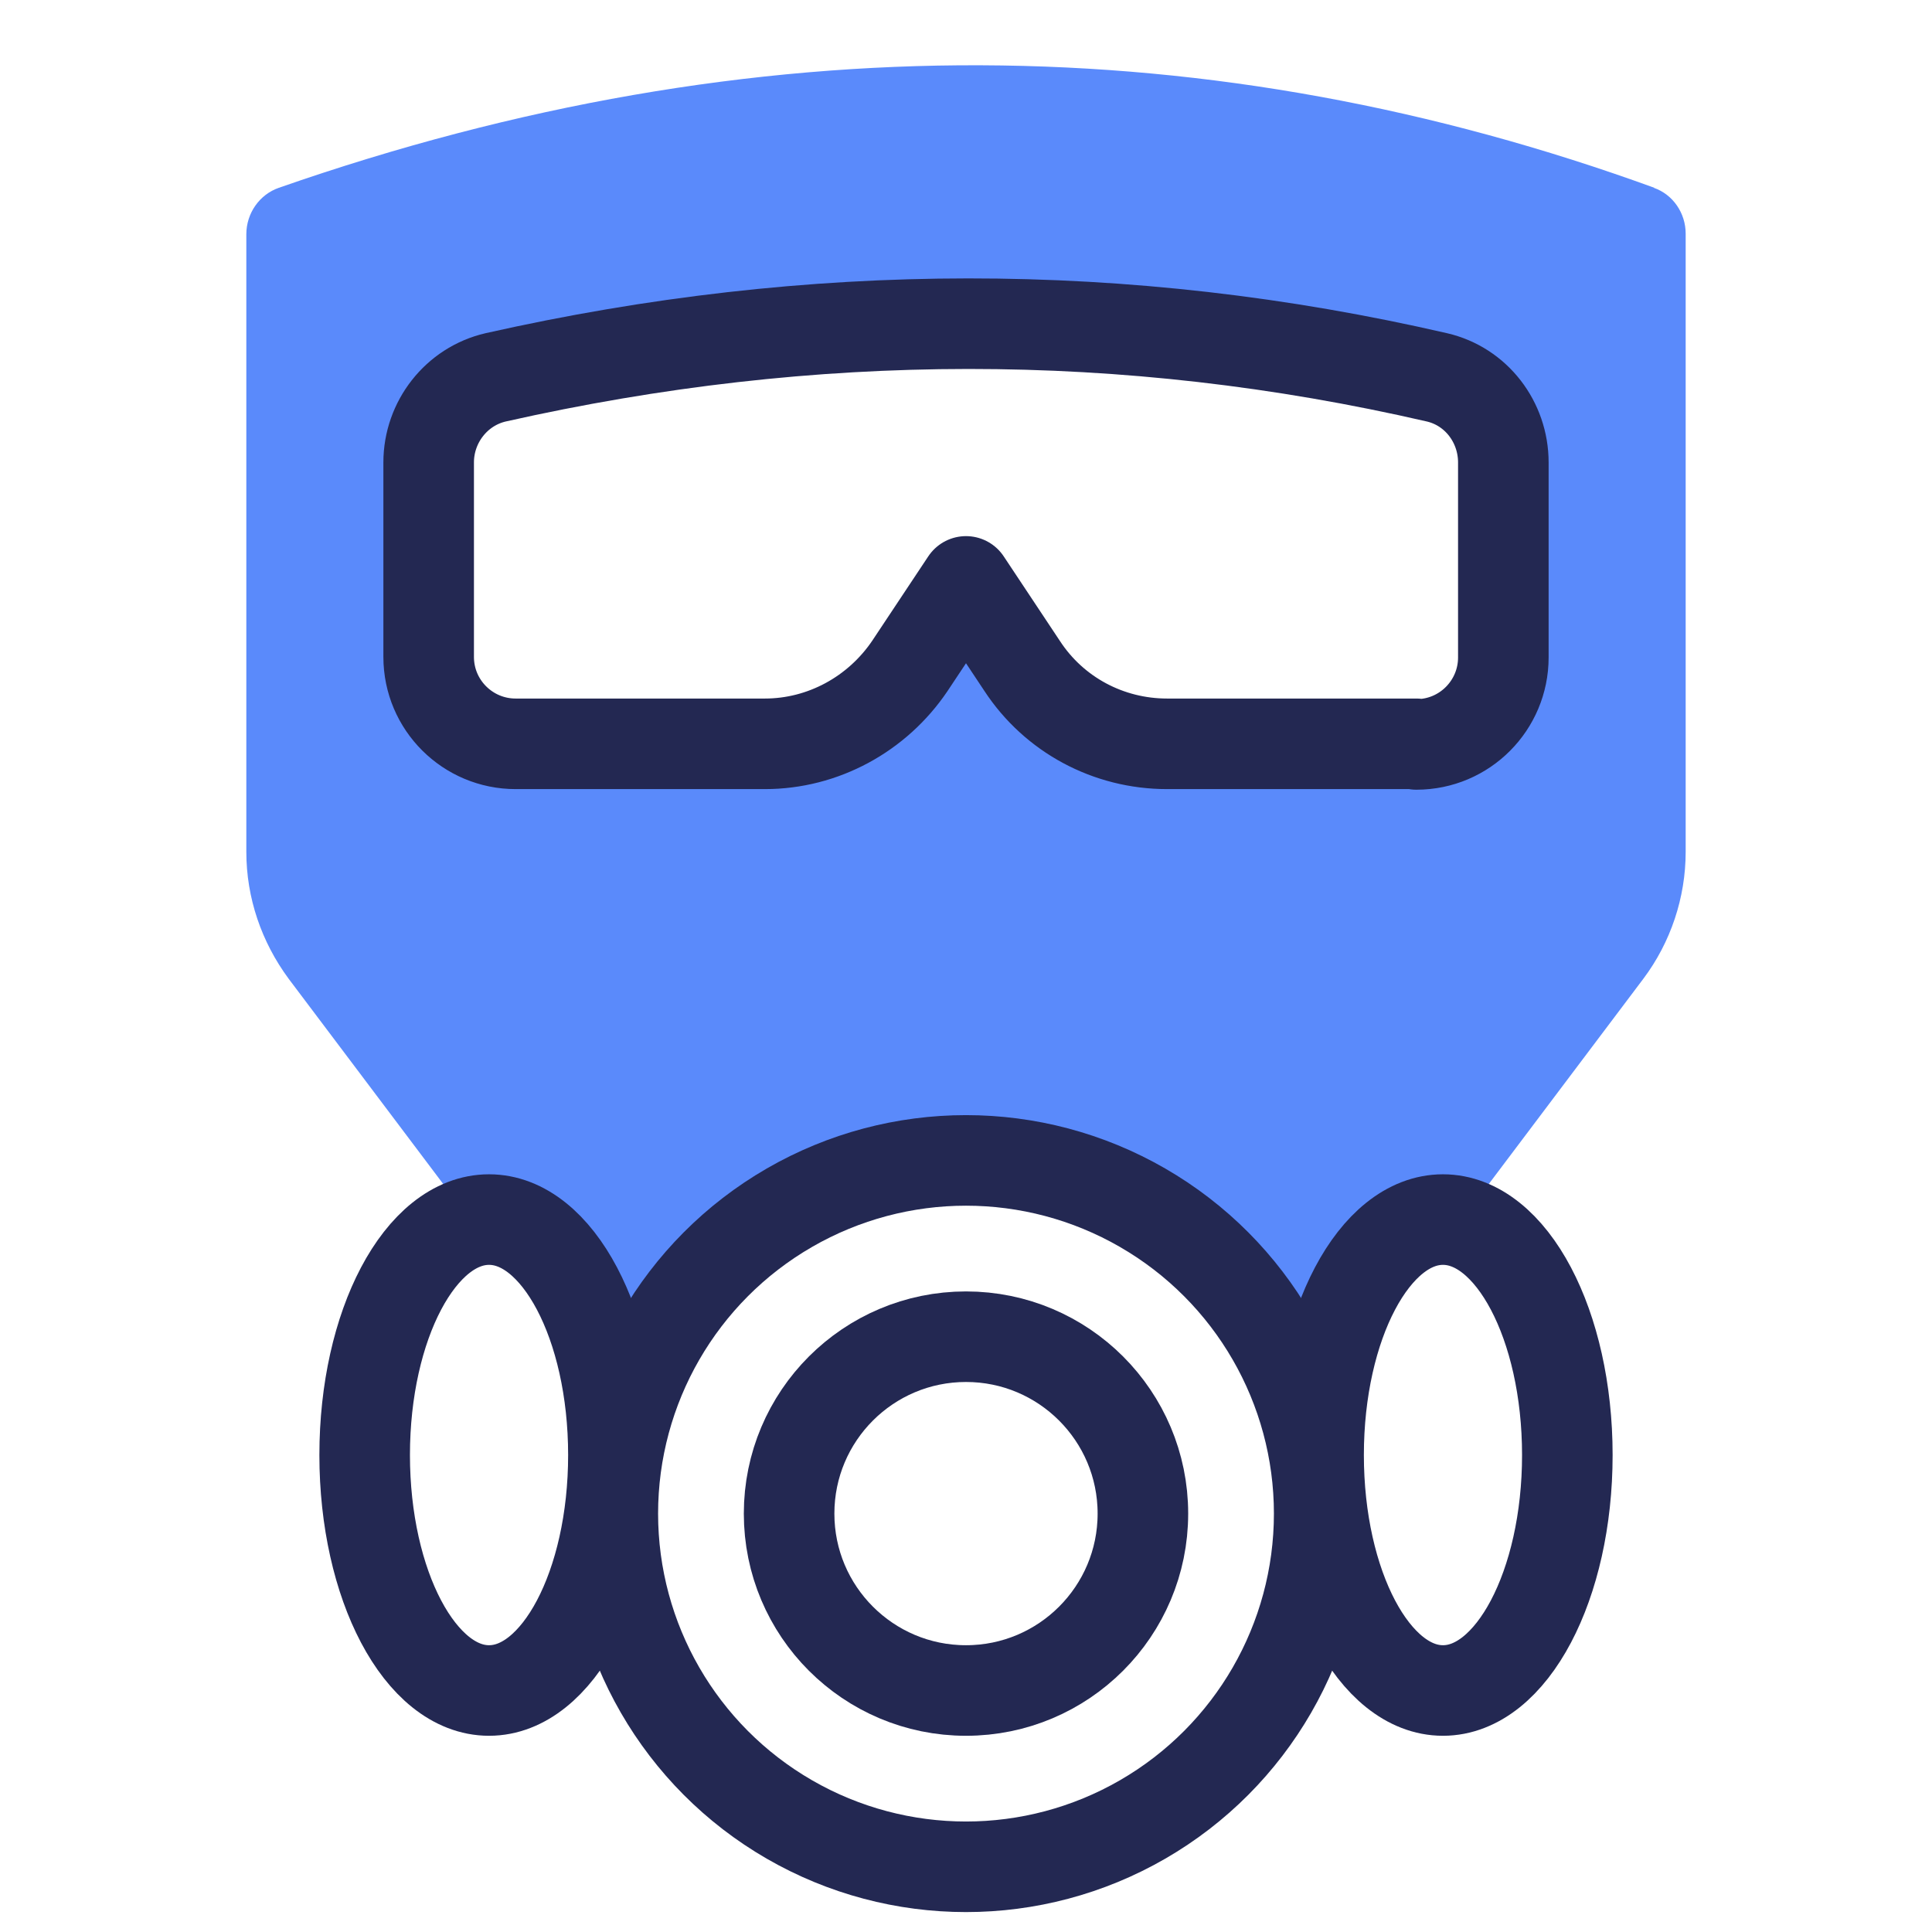
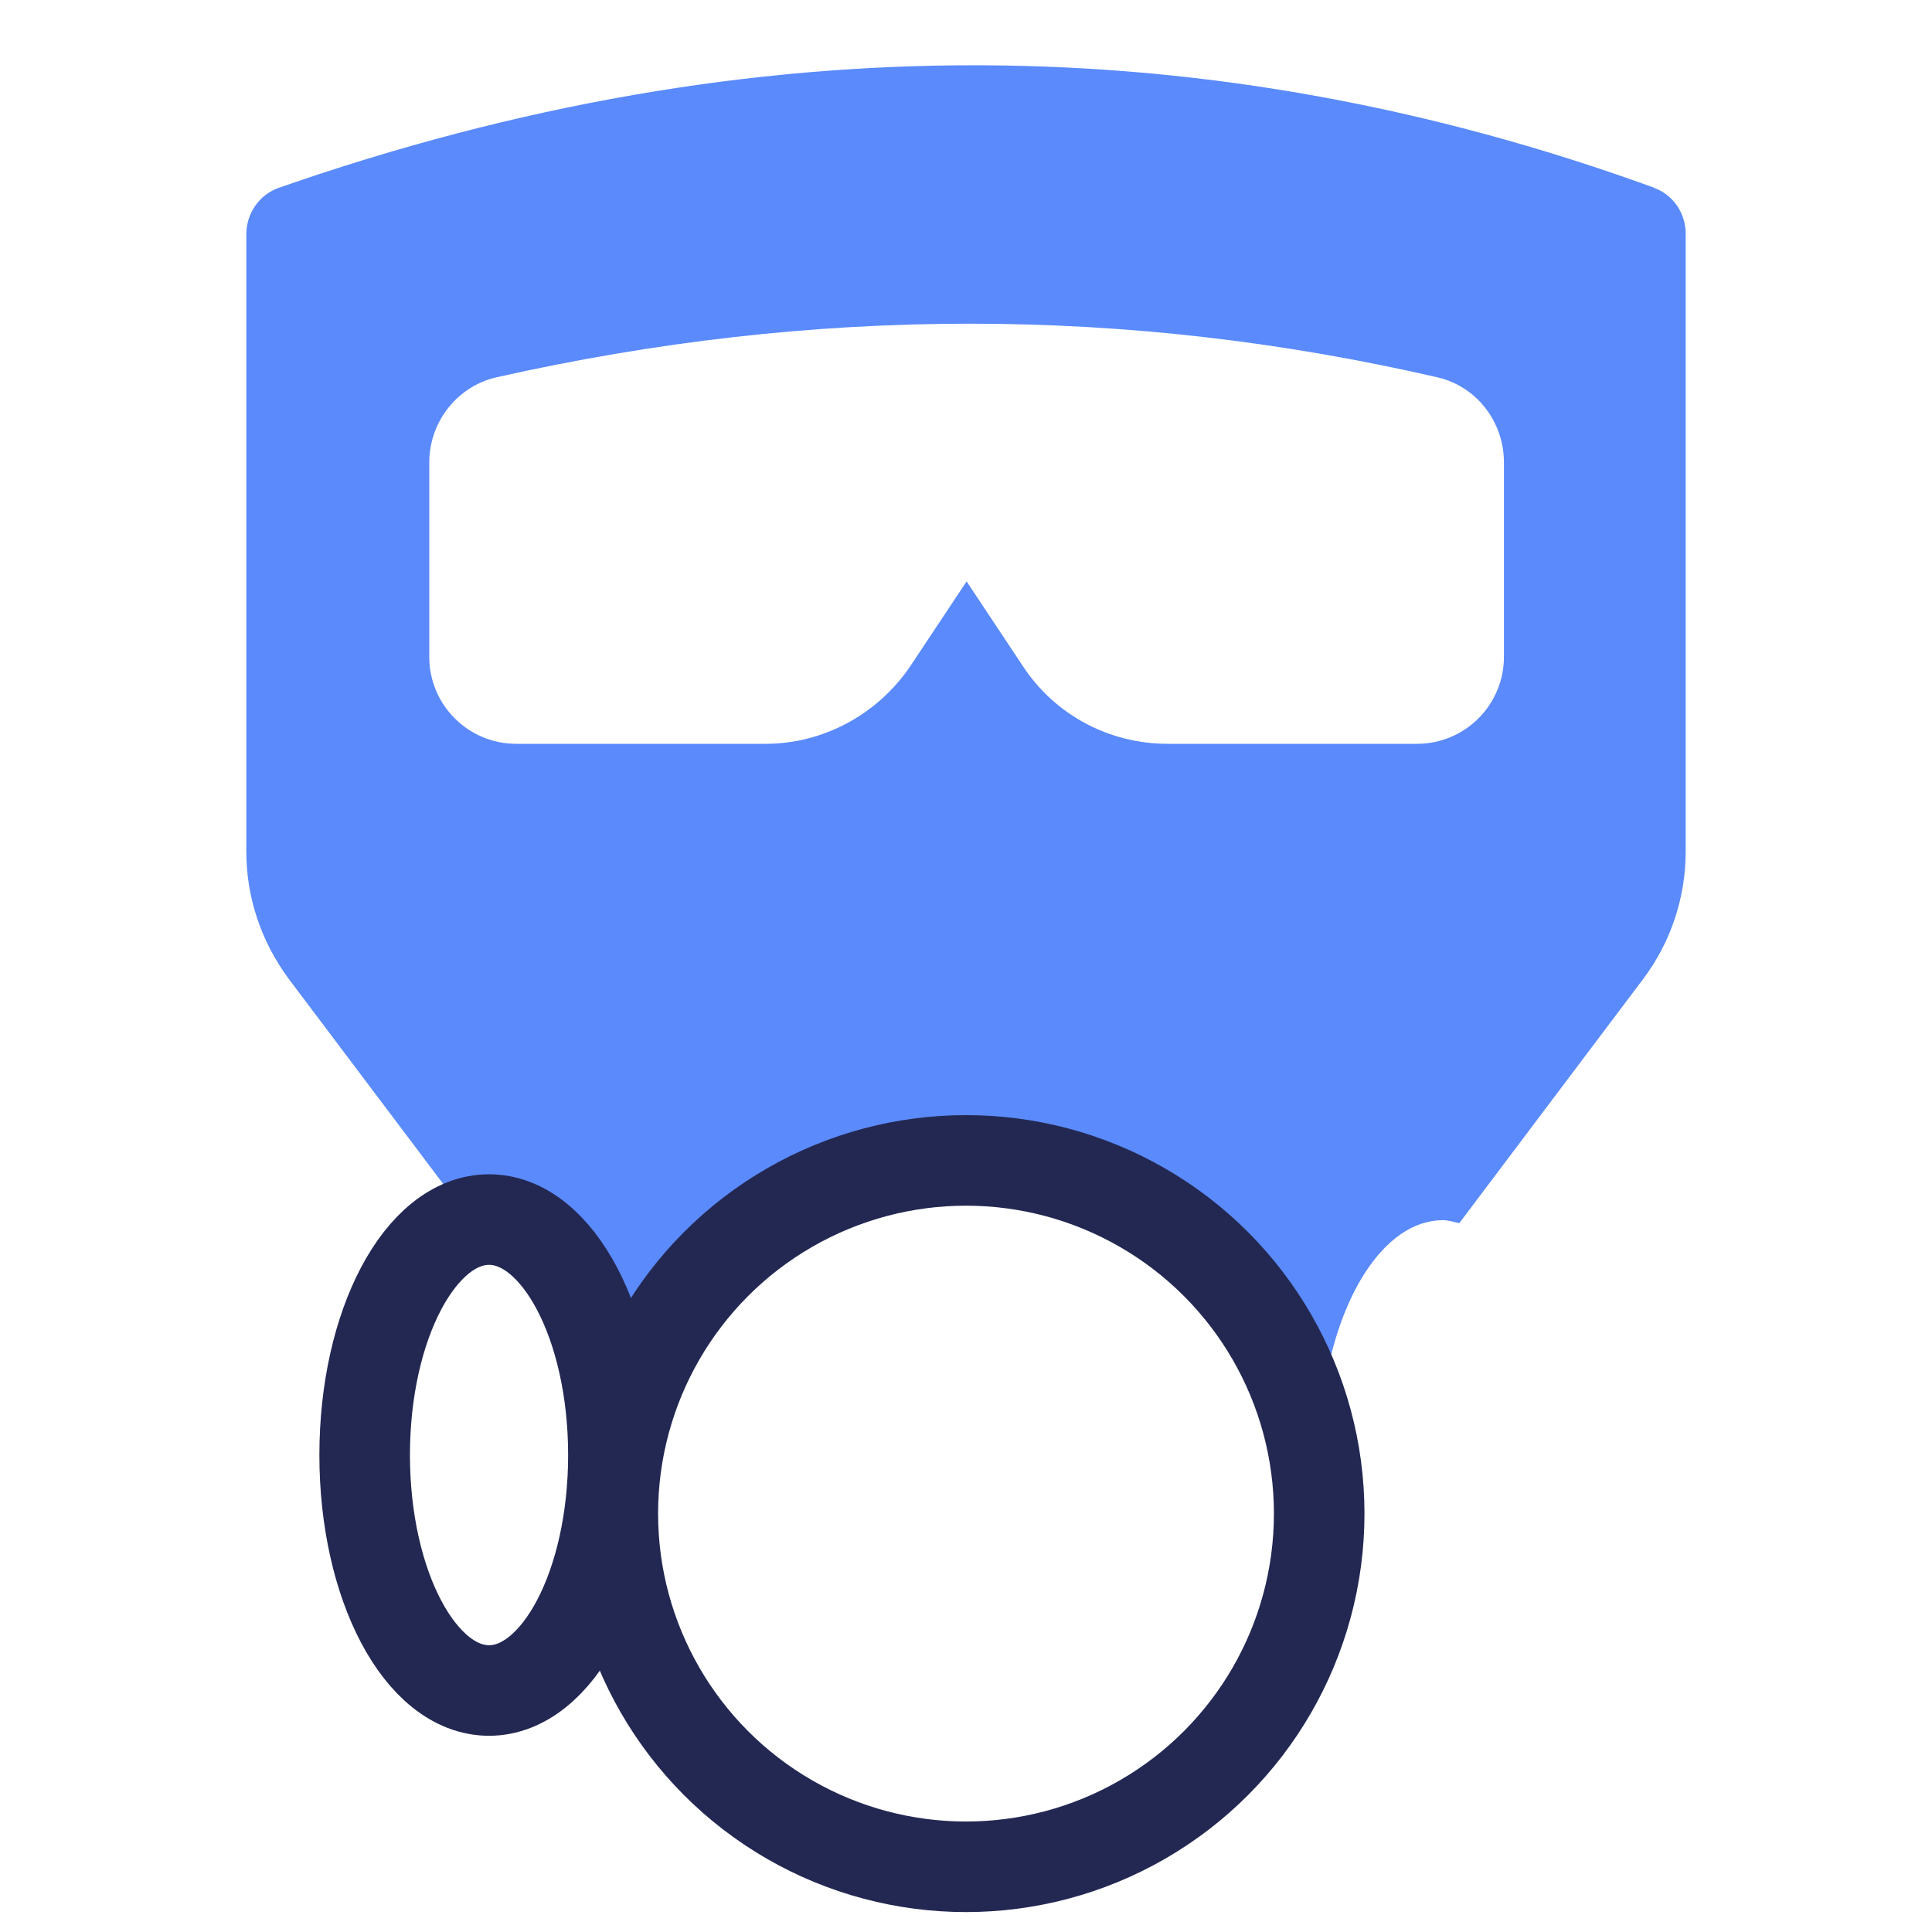
<svg xmlns="http://www.w3.org/2000/svg" id="Art" viewBox="0 0 32 32">
  <defs>
    <style>.cls-1{fill:none;stroke:#232852;stroke-linecap:round;stroke-linejoin:round;stroke-width:1.5px;}.cls-2{fill:#5a8afb;stroke-width:0px;}</style>
  </defs>
-   <circle class="cls-1" cx="16" cy="25.07" r="2.93" />
  <path class="cls-2" d="m27.4,3.11c-7.29-2.65-14.87-2.76-22.78,0-.32.11-.54.42-.54.77v10.23c0,.76.25,1.49.7,2.1l3.05,4.05c.09-.02.18-.05.27-.05.98,0,1.79,1.3,2,3.04h.35c.77-2.33,2.96-4.02,5.55-4.02s4.78,1.69,5.55,4.02h.35c.21-1.74,1.02-3.04,2-3.04.09,0,.18.03.27.05l3.05-4.05c.45-.6.7-1.34.7-2.1V3.87c0-.34-.21-.65-.53-.76Zm-2.49,7.77c0,.79-.64,1.44-1.44,1.44h-4.13c-.97,0-1.87-.48-2.4-1.29l-.93-1.4-.93,1.4c-.54.8-1.44,1.29-2.4,1.29h-4.13c-.79,0-1.44-.64-1.44-1.44v-3.22c0-.67.46-1.26,1.11-1.41,5.24-1.18,10.43-1.19,15.59,0,.65.15,1.1.74,1.1,1.41v3.23Z" />
-   <path class="cls-1" d="m23.46,12.32h-4.13c-.97,0-1.87-.48-2.4-1.29l-.93-1.4-.93,1.4c-.54.8-1.44,1.29-2.4,1.29h-4.13c-.79,0-1.44-.64-1.44-1.44v-3.22c0-.67.46-1.26,1.11-1.41,5.24-1.18,10.43-1.19,15.59,0,.65.15,1.1.74,1.1,1.41v3.23c0,.79-.64,1.44-1.44,1.44Z" />
  <circle class="cls-1" cx="16" cy="25.07" r="5.85" />
  <ellipse class="cls-1" cx="8.1" cy="24.1" rx="2.06" ry="3.9" />
-   <ellipse class="cls-1" cx="23.9" cy="24.1" rx="2.06" ry="3.9" />
</svg>